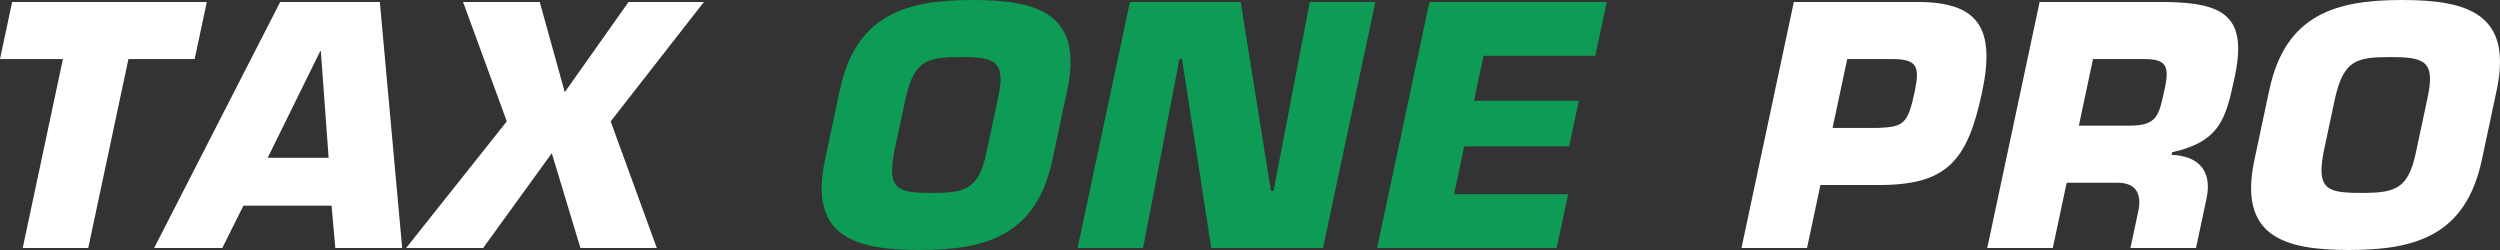
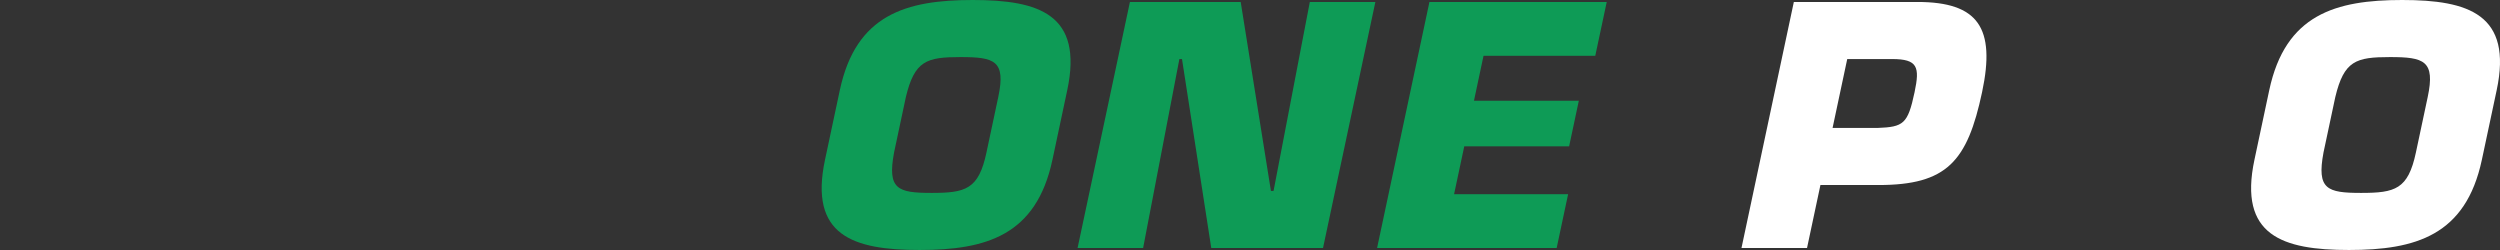
<svg xmlns="http://www.w3.org/2000/svg" width="250" height="25" viewBox="0 0 250 25" fill="none">
  <rect x="0" y="0" width="250" height="25" fill="#333333" stroke="none" />
  <g clip-path="url(#clip0_22_508)">
-     <path d="M8.824 24.802H2.271L6.292 5.905H0L1.215 0.197H20.68L19.466 5.905H12.845L8.824 24.802Z" fill="white" />
-     <path d="M24.34 20.57L22.227 24.802H15.411L28.02 0.197H37.983L40.217 24.802H33.532L33.156 20.57H24.34ZM32.085 5.118H32.02L26.768 15.78H32.863L32.085 5.118Z" fill="white" />
-     <path d="M61.067 12.139L65.68 24.802H58.044L55.179 15.321L48.312 24.802H40.611L50.679 12.139L46.306 0.197H53.974L56.478 9.219L62.855 0.197H70.391L61.067 12.139Z" fill="white" />
    <path d="M82.501 15.977L83.981 9.022C85.594 1.444 90.62 0 97.272 0C103.925 0 108.337 1.444 106.724 9.022L105.244 15.977C103.631 23.556 98.606 24.999 91.953 24.999C85.299 25 80.888 23.556 82.501 15.977ZM98.645 15.255L99.825 9.711C100.6 6.069 99.465 5.708 96.057 5.708C92.649 5.708 91.458 6.069 90.585 9.711L89.405 15.255C88.722 18.93 89.759 19.291 93.167 19.291C96.575 19.291 97.864 18.93 98.645 15.255Z" fill="#0E9B56" />
    <path d="M114.311 24.802H107.757L112.993 0.197H124.069L127.093 19.094H127.355L130.983 0.197H137.537L132.301 24.802H121.127L118.2 5.905H117.938L114.311 24.802Z" fill="#0E9B56" />
    <path d="M147.397 10.072H157.883L156.913 14.632H146.427L145.407 19.422H156.811L155.666 24.802H137.708L142.944 0.197H160.673L159.527 5.578H148.353L147.397 10.072Z" fill="#0E9B56" />
    <path d="M174.148 24.802L179.384 0.197H191.738C197.833 0.197 199.576 2.788 198.208 9.219C196.734 16.14 194.692 18.503 187.843 18.503H182.043L180.702 24.802H174.148ZM187.746 12.795C190.356 12.696 190.78 12.402 191.457 9.219C191.994 6.693 191.768 5.905 189.212 5.905H184.723L183.257 12.795H187.746Z" fill="white" />
-     <path d="M203.962 0.197H216.611C222.259 0.296 224.786 1.509 223.48 7.644C222.607 11.745 222.098 14.139 217.214 15.222L217.158 15.485C219.824 15.584 221.248 17.06 220.654 19.848L219.6 24.802H213.045L213.778 21.358C214.235 19.52 213.713 18.273 211.747 18.273H206.668L205.279 24.802H198.725L203.962 0.197ZM212.963 12.565C215.781 12.565 215.907 11.515 216.5 8.728C216.967 6.53 216.544 5.906 214.38 5.906H209.301L207.885 12.566L212.963 12.565Z" fill="white" />
    <path d="M225.444 15.977L226.924 9.022C228.537 1.444 233.563 0 240.215 0C246.868 0 251.28 1.444 249.667 9.022L248.187 15.977C246.574 23.556 241.548 24.999 234.895 24.999C228.243 25 223.831 23.556 225.444 15.977ZM241.589 15.255L242.769 9.711C243.544 6.069 242.408 5.708 239 5.708C235.592 5.708 234.401 6.069 233.528 9.711L232.349 15.255C231.665 18.93 232.703 19.291 236.111 19.291C239.518 19.291 240.807 18.93 241.589 15.255Z" fill="white" />
  </g>
  <defs>
    <clipPath id="clip0_22_508">
      <rect width="250" height="25" fill="white" />
    </clipPath>
  </defs>
</svg>